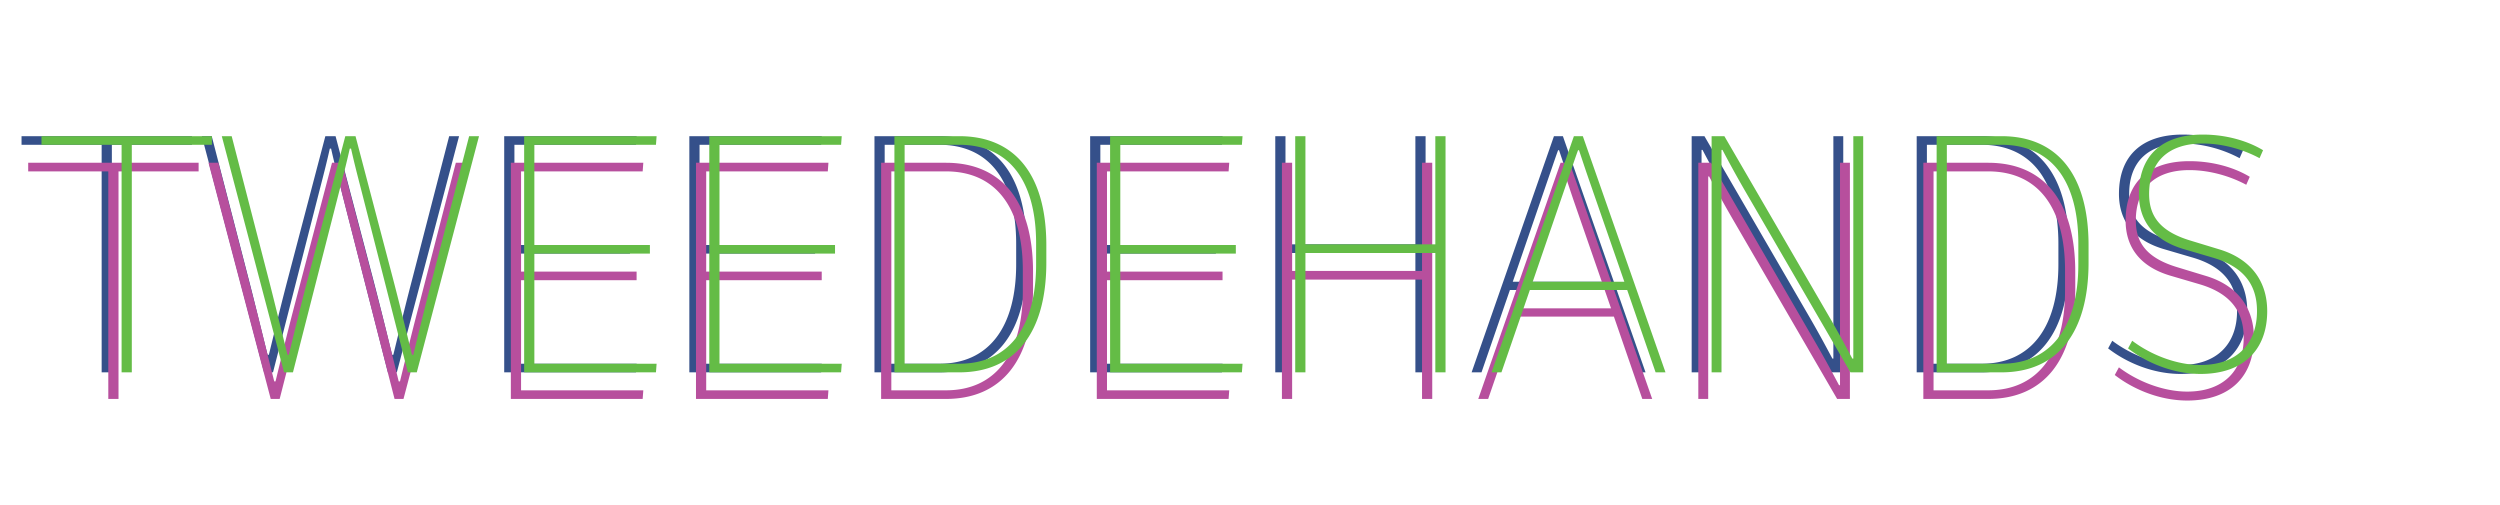
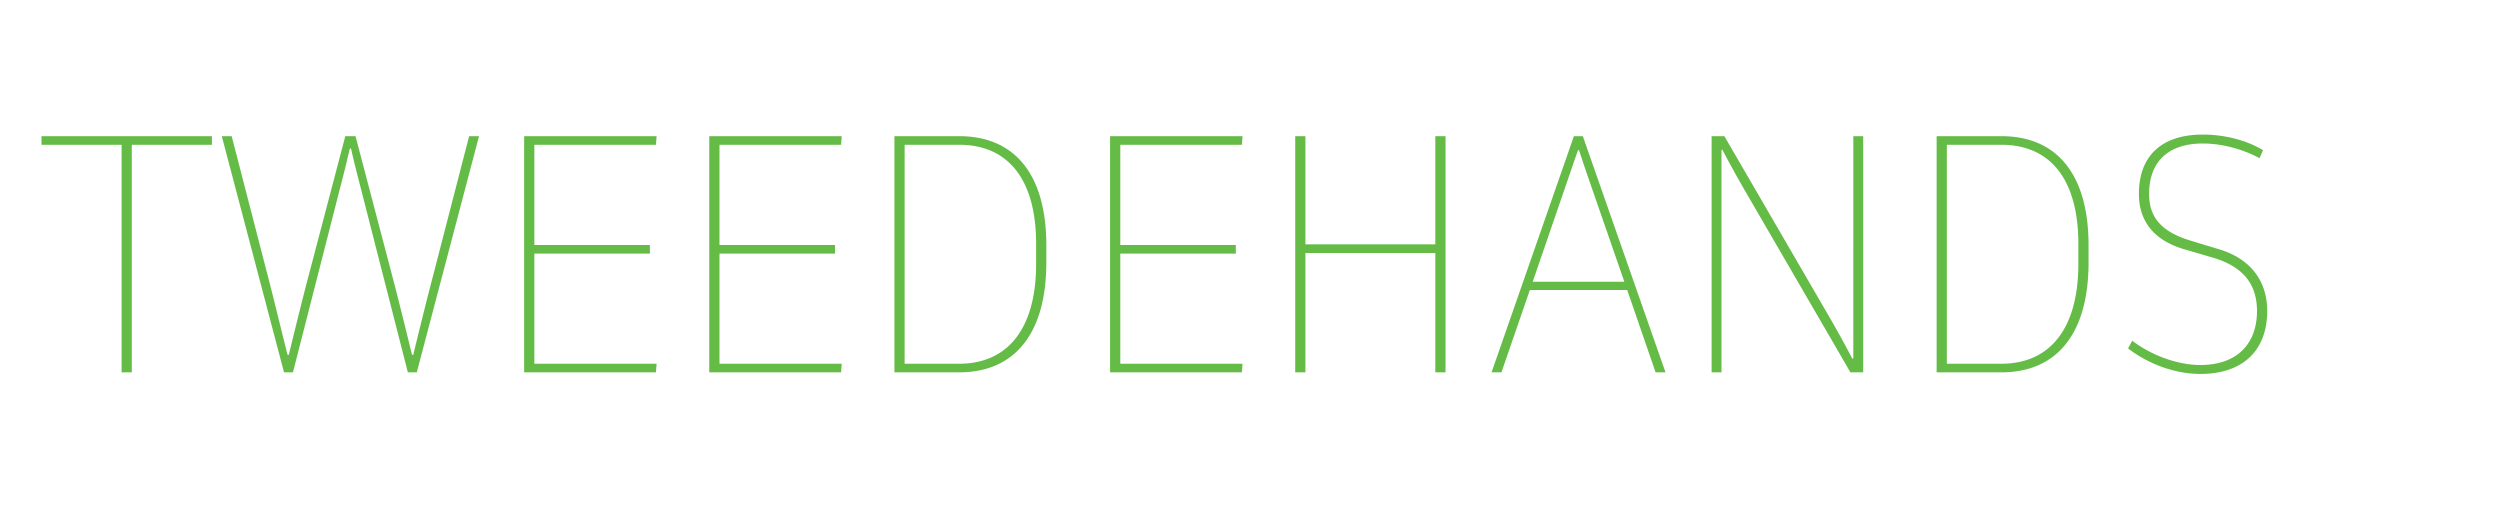
<svg xmlns="http://www.w3.org/2000/svg" width="376" height="76" fill="none">
  <g filter="url(#filter0_f_3999_25)">
-     <path d="M3.24 21.776V20.48h25.632v1.296H16.824V56h-1.536V21.776H3.24zM39.717 56l-9.36-35.52h1.488l5.52 21.36c.768 2.928 1.584 6.384 2.88 11.52h.192c1.248-5.136 2.112-8.592 2.88-11.52l5.616-21.36h1.536l5.616 21.36c.768 2.928 1.632 6.384 2.88 11.52h.192c1.248-5.136 2.112-8.592 2.88-11.52l5.52-21.36h1.488L59.685 56h-1.344l-7.104-27.792c-.672-2.592-1.008-3.936-1.44-5.856h-.192c-.432 1.92-.768 3.264-1.44 5.856L41.061 56h-1.344zm56.035-35.52l-.096 1.296H77.368v15.072h17.377v1.296H77.368v16.56h18.385L95.656 56H75.832V20.48h19.92zm27.844 0l-.096 1.296h-18.288v15.072h17.376v1.296h-17.376v16.56h18.384L123.5 56h-19.824V20.48h19.92zM131.52 56V20.48h9.744c8.4 0 13.104 5.808 13.104 16.416v2.592c0 10.608-4.704 16.512-13.104 16.512h-9.744zm1.536-1.296h8.208c7.44 0 11.568-5.472 11.568-14.976v-3.072c0-9.552-4.128-14.88-11.568-14.88h-8.208v32.928zm50.822-34.224l-.097 1.296h-18.288v15.072h17.377v1.296h-17.377v16.56h18.385L183.781 56h-19.823V20.48h19.92zM191.801 56V20.48h1.536v16.272h19.536V20.48h1.536V56h-1.536V38.048h-19.536V56h-1.536zm29.529 0l12.384-35.52h1.344L247.49 56h-1.488l-4.272-12.384h-14.64L222.818 56h-1.488zm6.192-13.632h13.776l-5.328-15.36c-.432-1.248-.432-1.248-1.488-4.416h-.144c-.289.768-.672 1.92-1.536 4.416l-5.28 15.36zM254.426 56V20.48h1.92l15.888 27.36c1.44 2.496 2.256 4.032 3.36 6.096h.144V20.48h1.488V56h-1.92l-15.888-27.36a168.27 168.27 0 01-3.36-6.096h-.144V56h-1.488zm33.844 0V20.48h9.744c8.4 0 13.104 5.808 13.104 16.416v2.592c0 10.608-4.704 16.512-13.104 16.512h-9.744zm1.536-1.296h8.208c7.44 0 11.568-5.472 11.568-14.976v-3.072c0-9.552-4.128-14.88-11.568-14.88h-8.208v32.928zm38.15 1.536c-4.128 0-8.112-1.68-10.896-3.84l.624-1.152c2.784 2.112 6.672 3.648 10.272 3.648 5.472 0 8.496-3.168 8.496-8.112 0-3.888-1.92-6.624-6.576-8.016l-4.416-1.296c-4.416-1.296-6.768-4.128-6.768-8.304 0-5.712 3.408-8.928 9.6-8.928 3.552 0 6.768.96 9.072 2.352l-.528 1.2c-2.304-1.248-5.424-2.208-8.544-2.208-5.184 0-8.064 2.736-8.064 7.584 0 3.456 1.776 5.664 6.192 7.008l4.416 1.344c4.416 1.344 7.152 4.512 7.152 9.264 0 5.856-3.6 9.456-10.032 9.456z" fill="#35508A" />
-   </g>
+     </g>
  <g filter="url(#filter1_f_3999_25)">
-     <path d="M4.24 25.776V24.48h25.632v1.296H17.824V60h-1.536V25.776H4.24zM40.717 60l-9.36-35.52h1.488l5.52 21.36c.768 2.928 1.584 6.384 2.88 11.52h.192c1.248-5.136 2.112-8.592 2.88-11.52l5.616-21.36h1.536l5.616 21.36c.768 2.928 1.632 6.384 2.88 11.52h.192c1.248-5.136 2.112-8.592 2.88-11.52l5.52-21.36h1.488L60.685 60h-1.344l-7.104-27.792c-.672-2.592-1.008-3.936-1.44-5.856h-.192c-.432 1.92-.768 3.264-1.44 5.856L42.061 60h-1.344zm56.035-35.52l-.096 1.296H78.368v15.072h17.377v1.296H78.368v16.56h18.385L96.656 60H76.832V24.48h19.92zm27.844 0l-.096 1.296h-18.288v15.072h17.376v1.296h-17.376v16.56h18.384L124.5 60h-19.824V24.48h19.92zM132.52 60V24.48h9.744c8.4 0 13.104 5.808 13.104 16.416v2.592c0 10.608-4.704 16.512-13.104 16.512h-9.744zm1.536-1.296h8.208c7.44 0 11.568-5.472 11.568-14.976v-3.072c0-9.552-4.128-14.88-11.568-14.88h-8.208v32.928zm50.822-34.224l-.097 1.296h-18.288v15.072h17.377v1.296h-17.377v16.56h18.385L184.781 60h-19.823V24.48h19.92zM192.801 60V24.48h1.536v16.272h19.536V24.48h1.536V60h-1.536V42.048h-19.536V60h-1.536zm29.529 0l12.384-35.52h1.344L248.49 60h-1.488l-4.272-12.384h-14.64L223.818 60h-1.488zm6.192-13.632h13.776l-5.328-15.36c-.432-1.248-.432-1.248-1.488-4.416h-.144c-.289.768-.672 1.92-1.536 4.416l-5.28 15.36zM255.426 60V24.48h1.92l15.888 27.36c1.44 2.496 2.256 4.032 3.36 6.096h.144V24.48h1.488V60h-1.92l-15.888-27.36a168.27 168.27 0 01-3.36-6.096h-.144V60h-1.488zm33.844 0V24.48h9.744c8.4 0 13.104 5.808 13.104 16.416v2.592c0 10.608-4.704 16.512-13.104 16.512h-9.744zm1.536-1.296h8.208c7.44 0 11.568-5.472 11.568-14.976v-3.072c0-9.552-4.128-14.88-11.568-14.88h-8.208v32.928zm38.15 1.536c-4.128 0-8.112-1.68-10.896-3.84l.624-1.152c2.784 2.112 6.672 3.648 10.272 3.648 5.472 0 8.496-3.168 8.496-8.112 0-3.888-1.92-6.624-6.576-8.016l-4.416-1.296c-4.416-1.296-6.768-4.128-6.768-8.304 0-5.712 3.408-8.928 9.6-8.928 3.552 0 6.768.96 9.072 2.352l-.528 1.2c-2.304-1.248-5.424-2.208-8.544-2.208-5.184 0-8.064 2.736-8.064 7.584 0 3.456 1.776 5.664 6.192 7.008l4.416 1.344c4.416 1.344 7.152 4.512 7.152 9.264 0 5.856-3.6 9.456-10.032 9.456z" fill="#B74F9D" />
-   </g>
+     </g>
  <path d="M6.24 21.776V20.48h25.632v1.296H19.824V56h-1.536V21.776H6.24zM42.717 56l-9.36-35.52h1.488l5.52 21.36c.768 2.928 1.584 6.384 2.88 11.52h.192c1.248-5.136 2.112-8.592 2.88-11.52l5.616-21.36h1.536l5.616 21.36c.768 2.928 1.632 6.384 2.88 11.52h.192c1.248-5.136 2.112-8.592 2.88-11.52l5.52-21.36h1.488L62.685 56h-1.344l-7.104-27.792c-.672-2.592-1.008-3.936-1.44-5.856h-.192c-.432 1.92-.768 3.264-1.44 5.856L44.061 56h-1.344zm56.035-35.52l-.096 1.296H80.368v15.072h17.377v1.296H80.368v16.56h18.385L98.656 56H78.832V20.48h19.92zm27.844 0l-.096 1.296h-18.288v15.072h17.376v1.296h-17.376v16.56h18.384L126.5 56h-19.824V20.48h19.92zM134.52 56V20.48h9.744c8.4 0 13.104 5.808 13.104 16.416v2.592c0 10.608-4.704 16.512-13.104 16.512h-9.744zm1.536-1.296h8.208c7.44 0 11.568-5.472 11.568-14.976v-3.072c0-9.552-4.128-14.88-11.568-14.88h-8.208v32.928zm50.822-34.224l-.097 1.296h-18.288v15.072h17.377v1.296h-17.377v16.56h18.385L186.781 56h-19.823V20.48h19.92zM194.801 56V20.48h1.536v16.272h19.536V20.48h1.536V56h-1.536V38.048h-19.536V56h-1.536zm29.529 0l12.384-35.52h1.344L250.49 56h-1.488l-4.272-12.384h-14.64L225.818 56h-1.488zm6.192-13.632h13.776l-5.328-15.36c-.432-1.248-.432-1.248-1.488-4.416h-.144c-.289.768-.672 1.92-1.536 4.416l-5.28 15.36zM257.426 56V20.48h1.92l15.888 27.36c1.44 2.496 2.256 4.032 3.36 6.096h.144V20.48h1.488V56h-1.92l-15.888-27.36a168.27 168.27 0 01-3.36-6.096h-.144V56h-1.488zm33.844 0V20.48h9.744c8.4 0 13.104 5.808 13.104 16.416v2.592c0 10.608-4.704 16.512-13.104 16.512h-9.744zm1.536-1.296h8.208c7.44 0 11.568-5.472 11.568-14.976v-3.072c0-9.552-4.128-14.88-11.568-14.88h-8.208v32.928zm38.15 1.536c-4.128 0-8.112-1.68-10.896-3.84l.624-1.152c2.784 2.112 6.672 3.648 10.272 3.648 5.472 0 8.496-3.168 8.496-8.112 0-3.888-1.92-6.624-6.576-8.016l-4.416-1.296c-4.416-1.296-6.768-4.128-6.768-8.304 0-5.712 3.408-8.928 9.6-8.928 3.552 0 6.768.96 9.072 2.352l-.528 1.2c-2.304-1.248-5.424-2.208-8.544-2.208-5.184 0-8.064 2.736-8.064 7.584 0 3.456 1.776 5.664 6.192 7.008l4.416 1.344c4.416 1.344 7.152 4.512 7.152 9.264 0 5.856-3.6 9.456-10.032 9.456z" fill="#64BC46" />
  <defs>
    <filter id="filter0_f_3999_25" x="1.24" y="18.24" width="338.748" height="40" filterUnits="userSpaceOnUse" color-interpolation-filters="sRGB">
      <feFlood flood-opacity="0" result="BackgroundImageFix" />
      <feBlend in="SourceGraphic" in2="BackgroundImageFix" result="shape" />
      <feGaussianBlur stdDeviation="1" result="effect1_foregroundBlur_3999_25" />
    </filter>
    <filter id="filter1_f_3999_25" x=".24" y="20.24" width="342.748" height="44" filterUnits="userSpaceOnUse" color-interpolation-filters="sRGB">
      <feFlood flood-opacity="0" result="BackgroundImageFix" />
      <feBlend in="SourceGraphic" in2="BackgroundImageFix" result="shape" />
      <feGaussianBlur stdDeviation="2" result="effect1_foregroundBlur_3999_25" />
    </filter>
  </defs>
</svg>